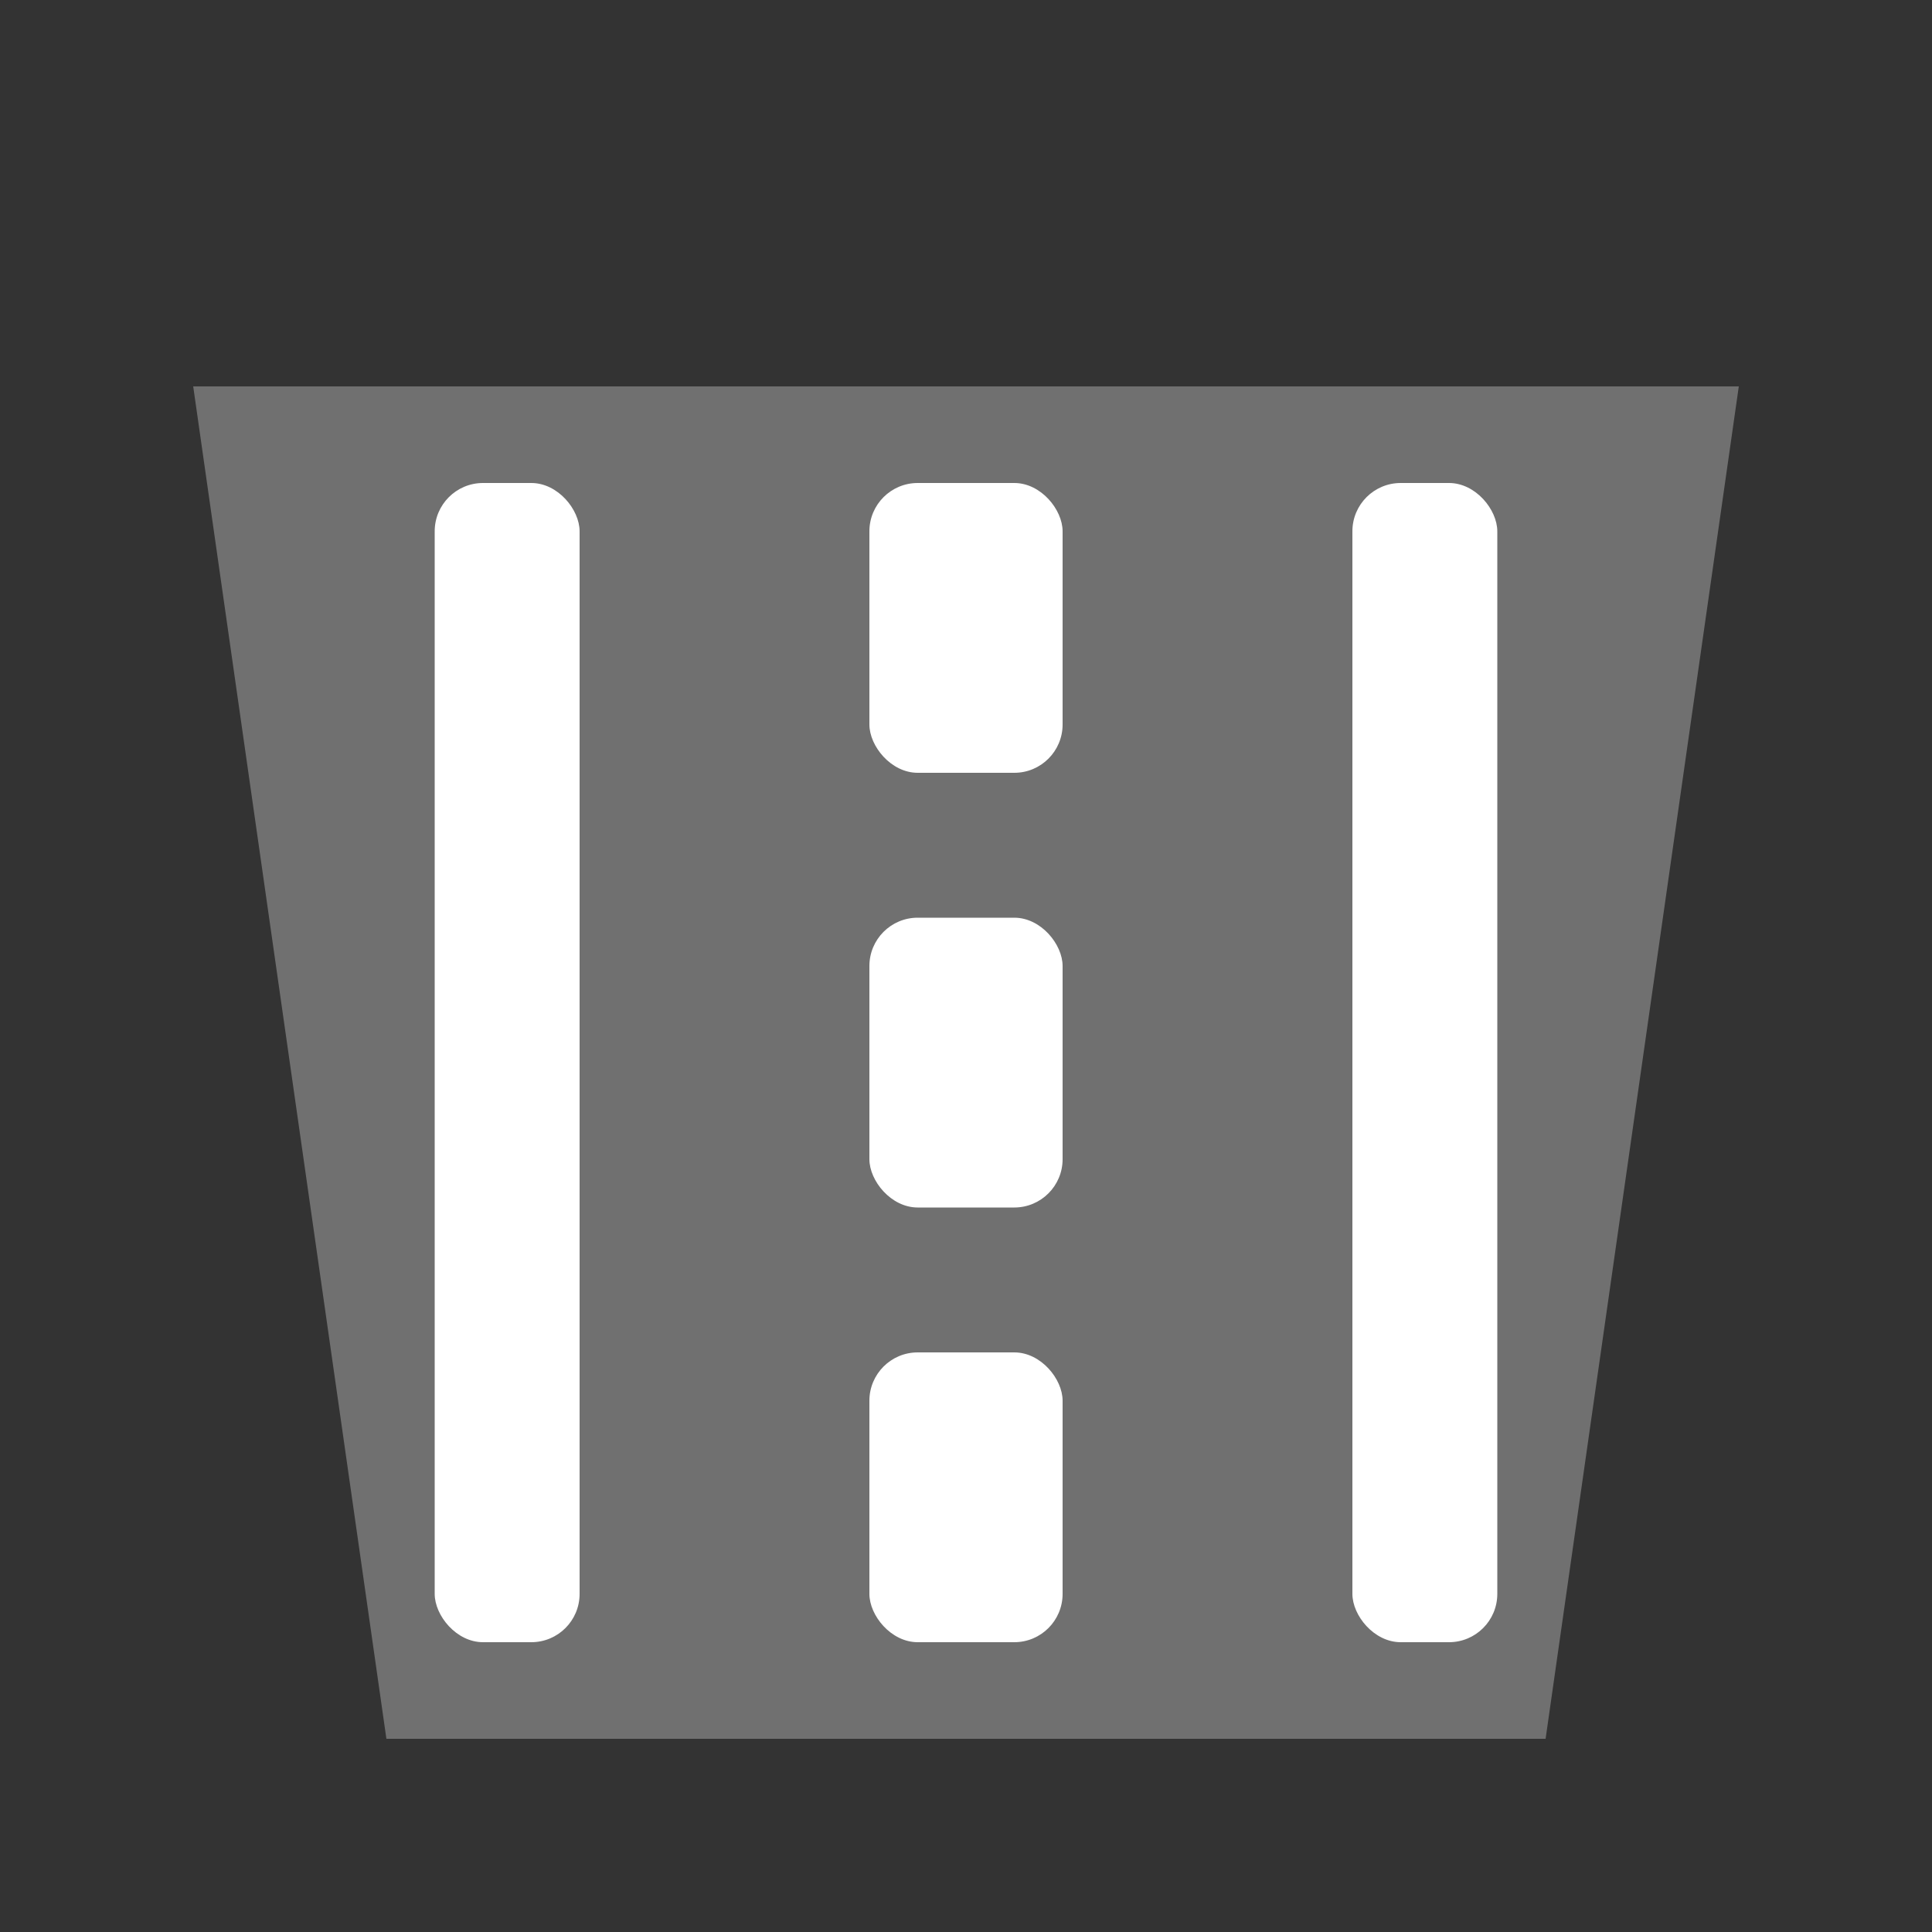
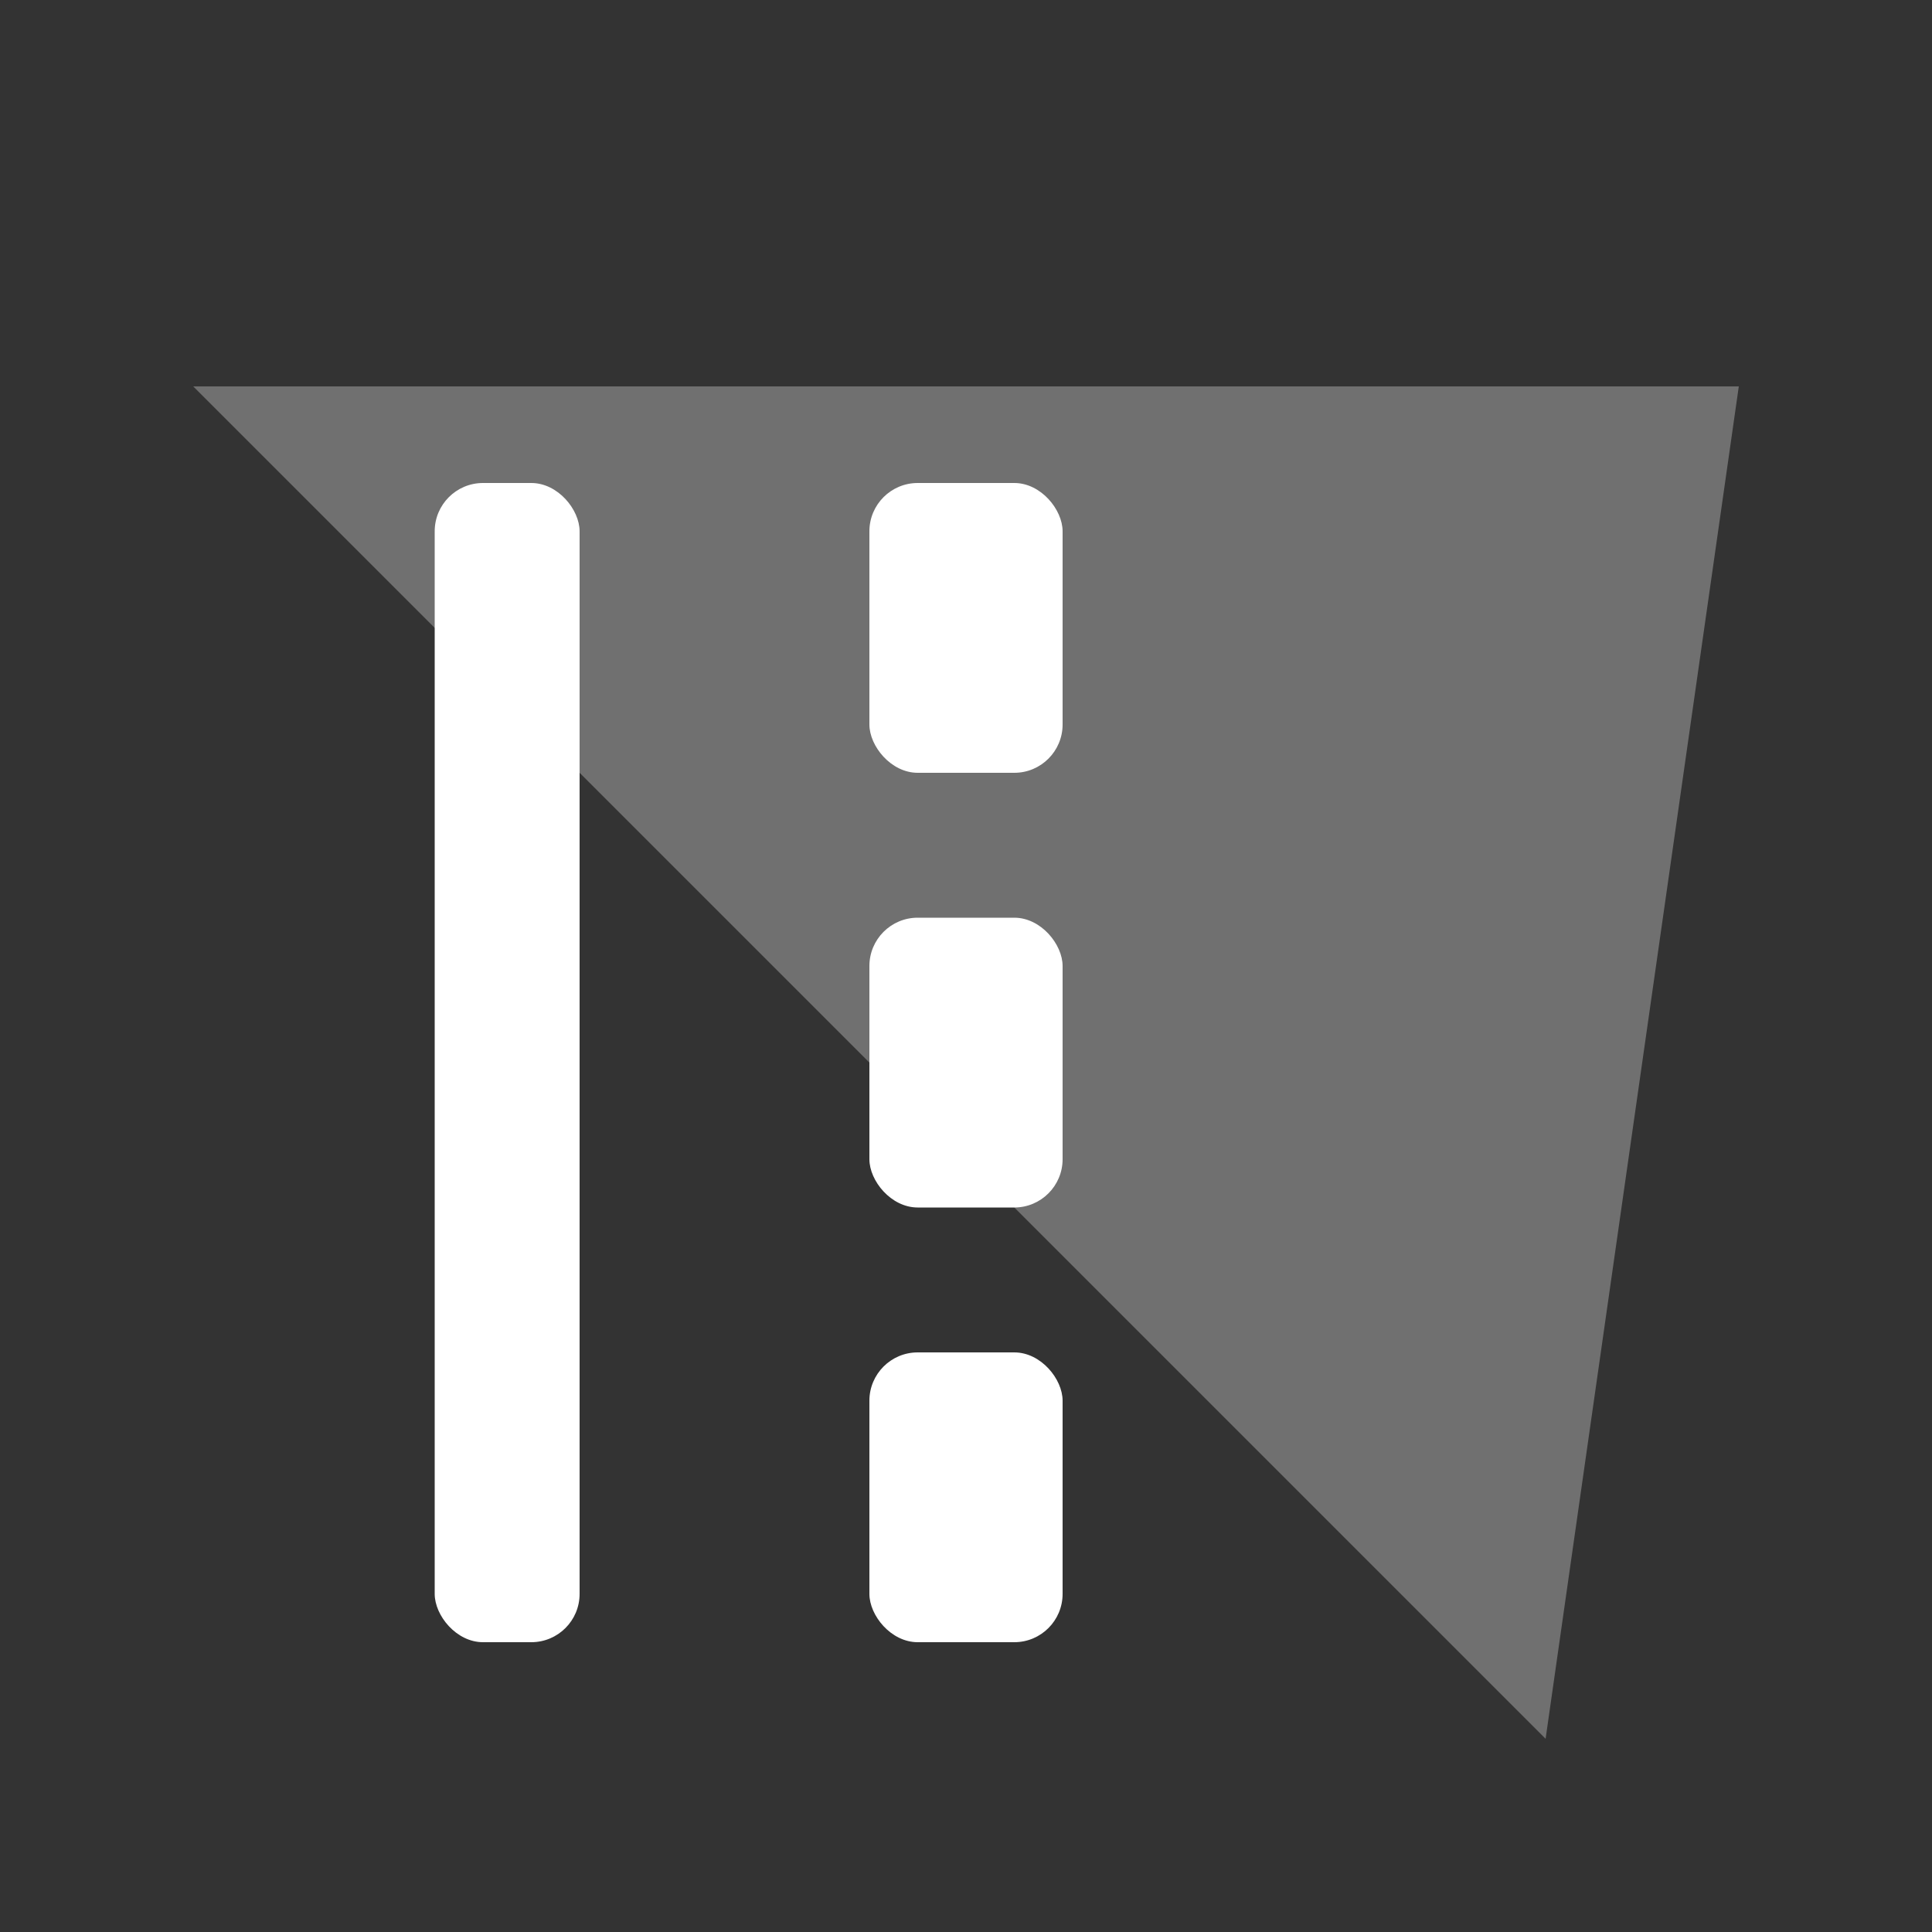
<svg xmlns="http://www.w3.org/2000/svg" width="40" height="40" fill="none">
  <rect width="100%" height="100%" fill="#333333" stroke="none" />
  <g fill="#fff">
-     <path d="M4 8h32l-4 28H8Z" opacity=".3" />
+     <path d="M4 8h32l-4 28Z" opacity=".3" />
    <rect width="4" height="6" x="18" y="10" rx="1" />
    <rect width="4" height="6" x="18" y="19" rx="1" />
    <rect width="4" height="6" x="18" y="28" rx="1" />
    <rect width="3" height="24" x="9" y="10" rx="1" />
-     <rect width="3" height="24" x="28" y="10" rx="1" />
  </g>
</svg>